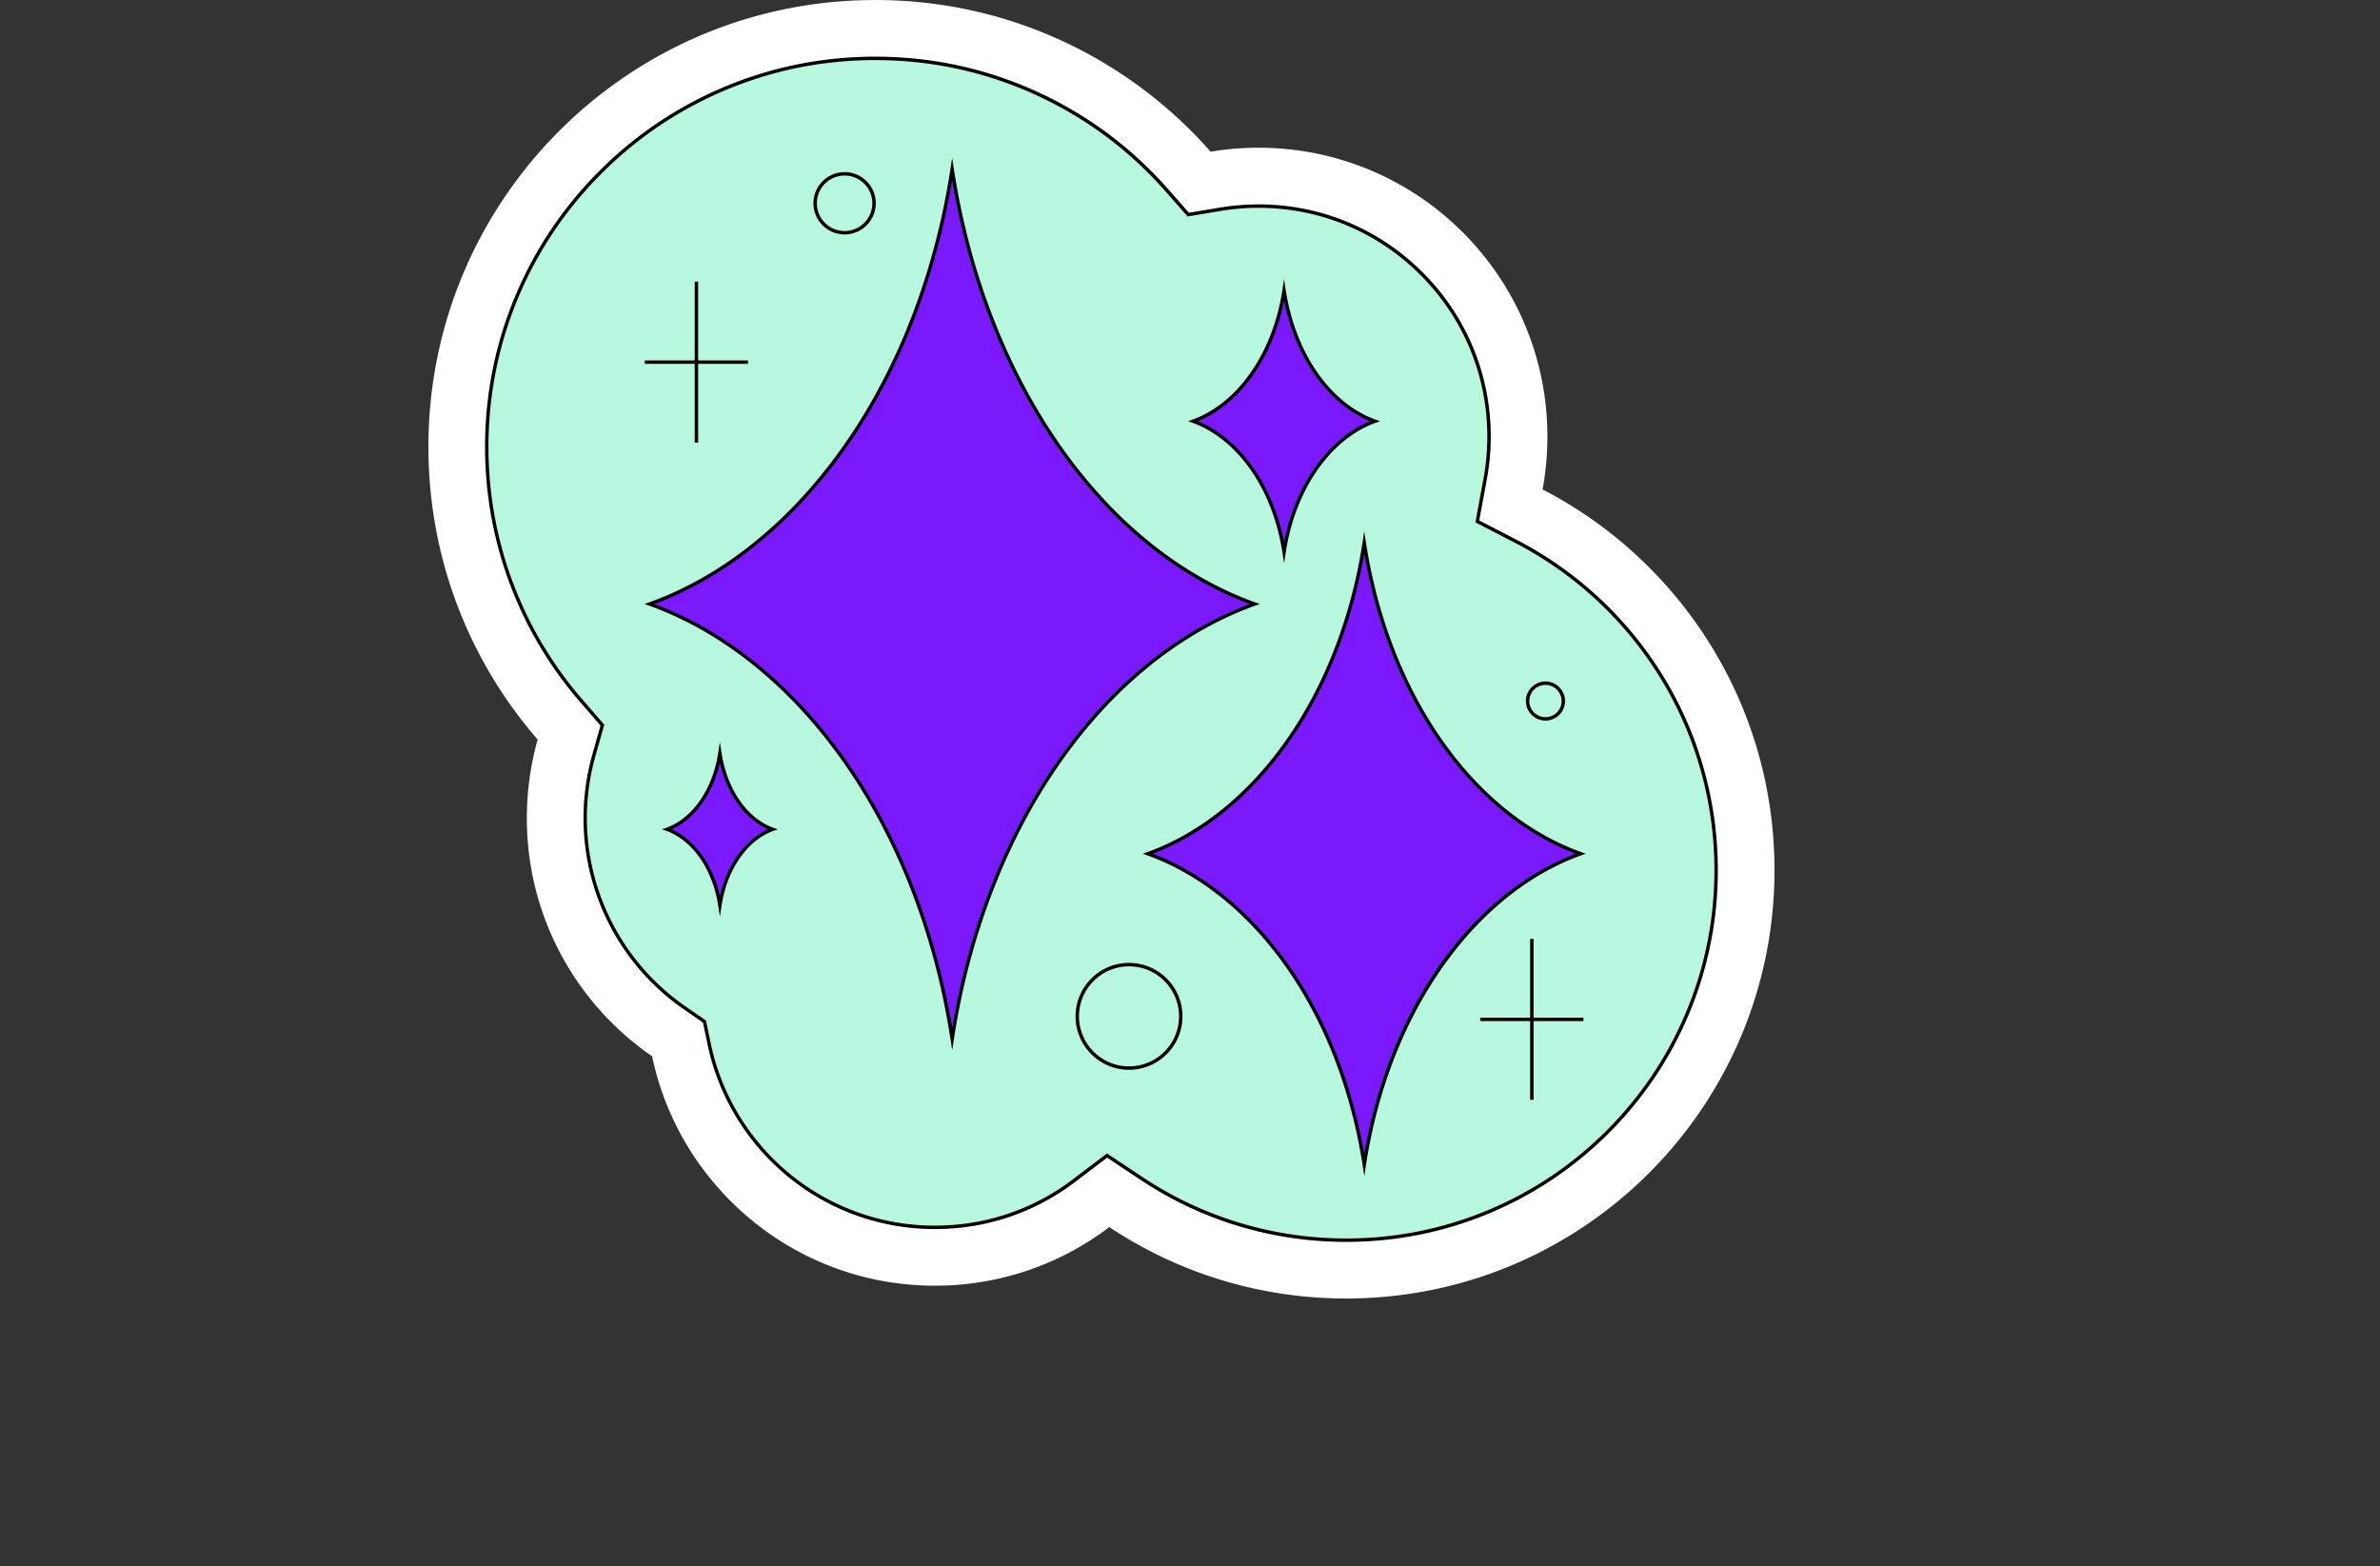
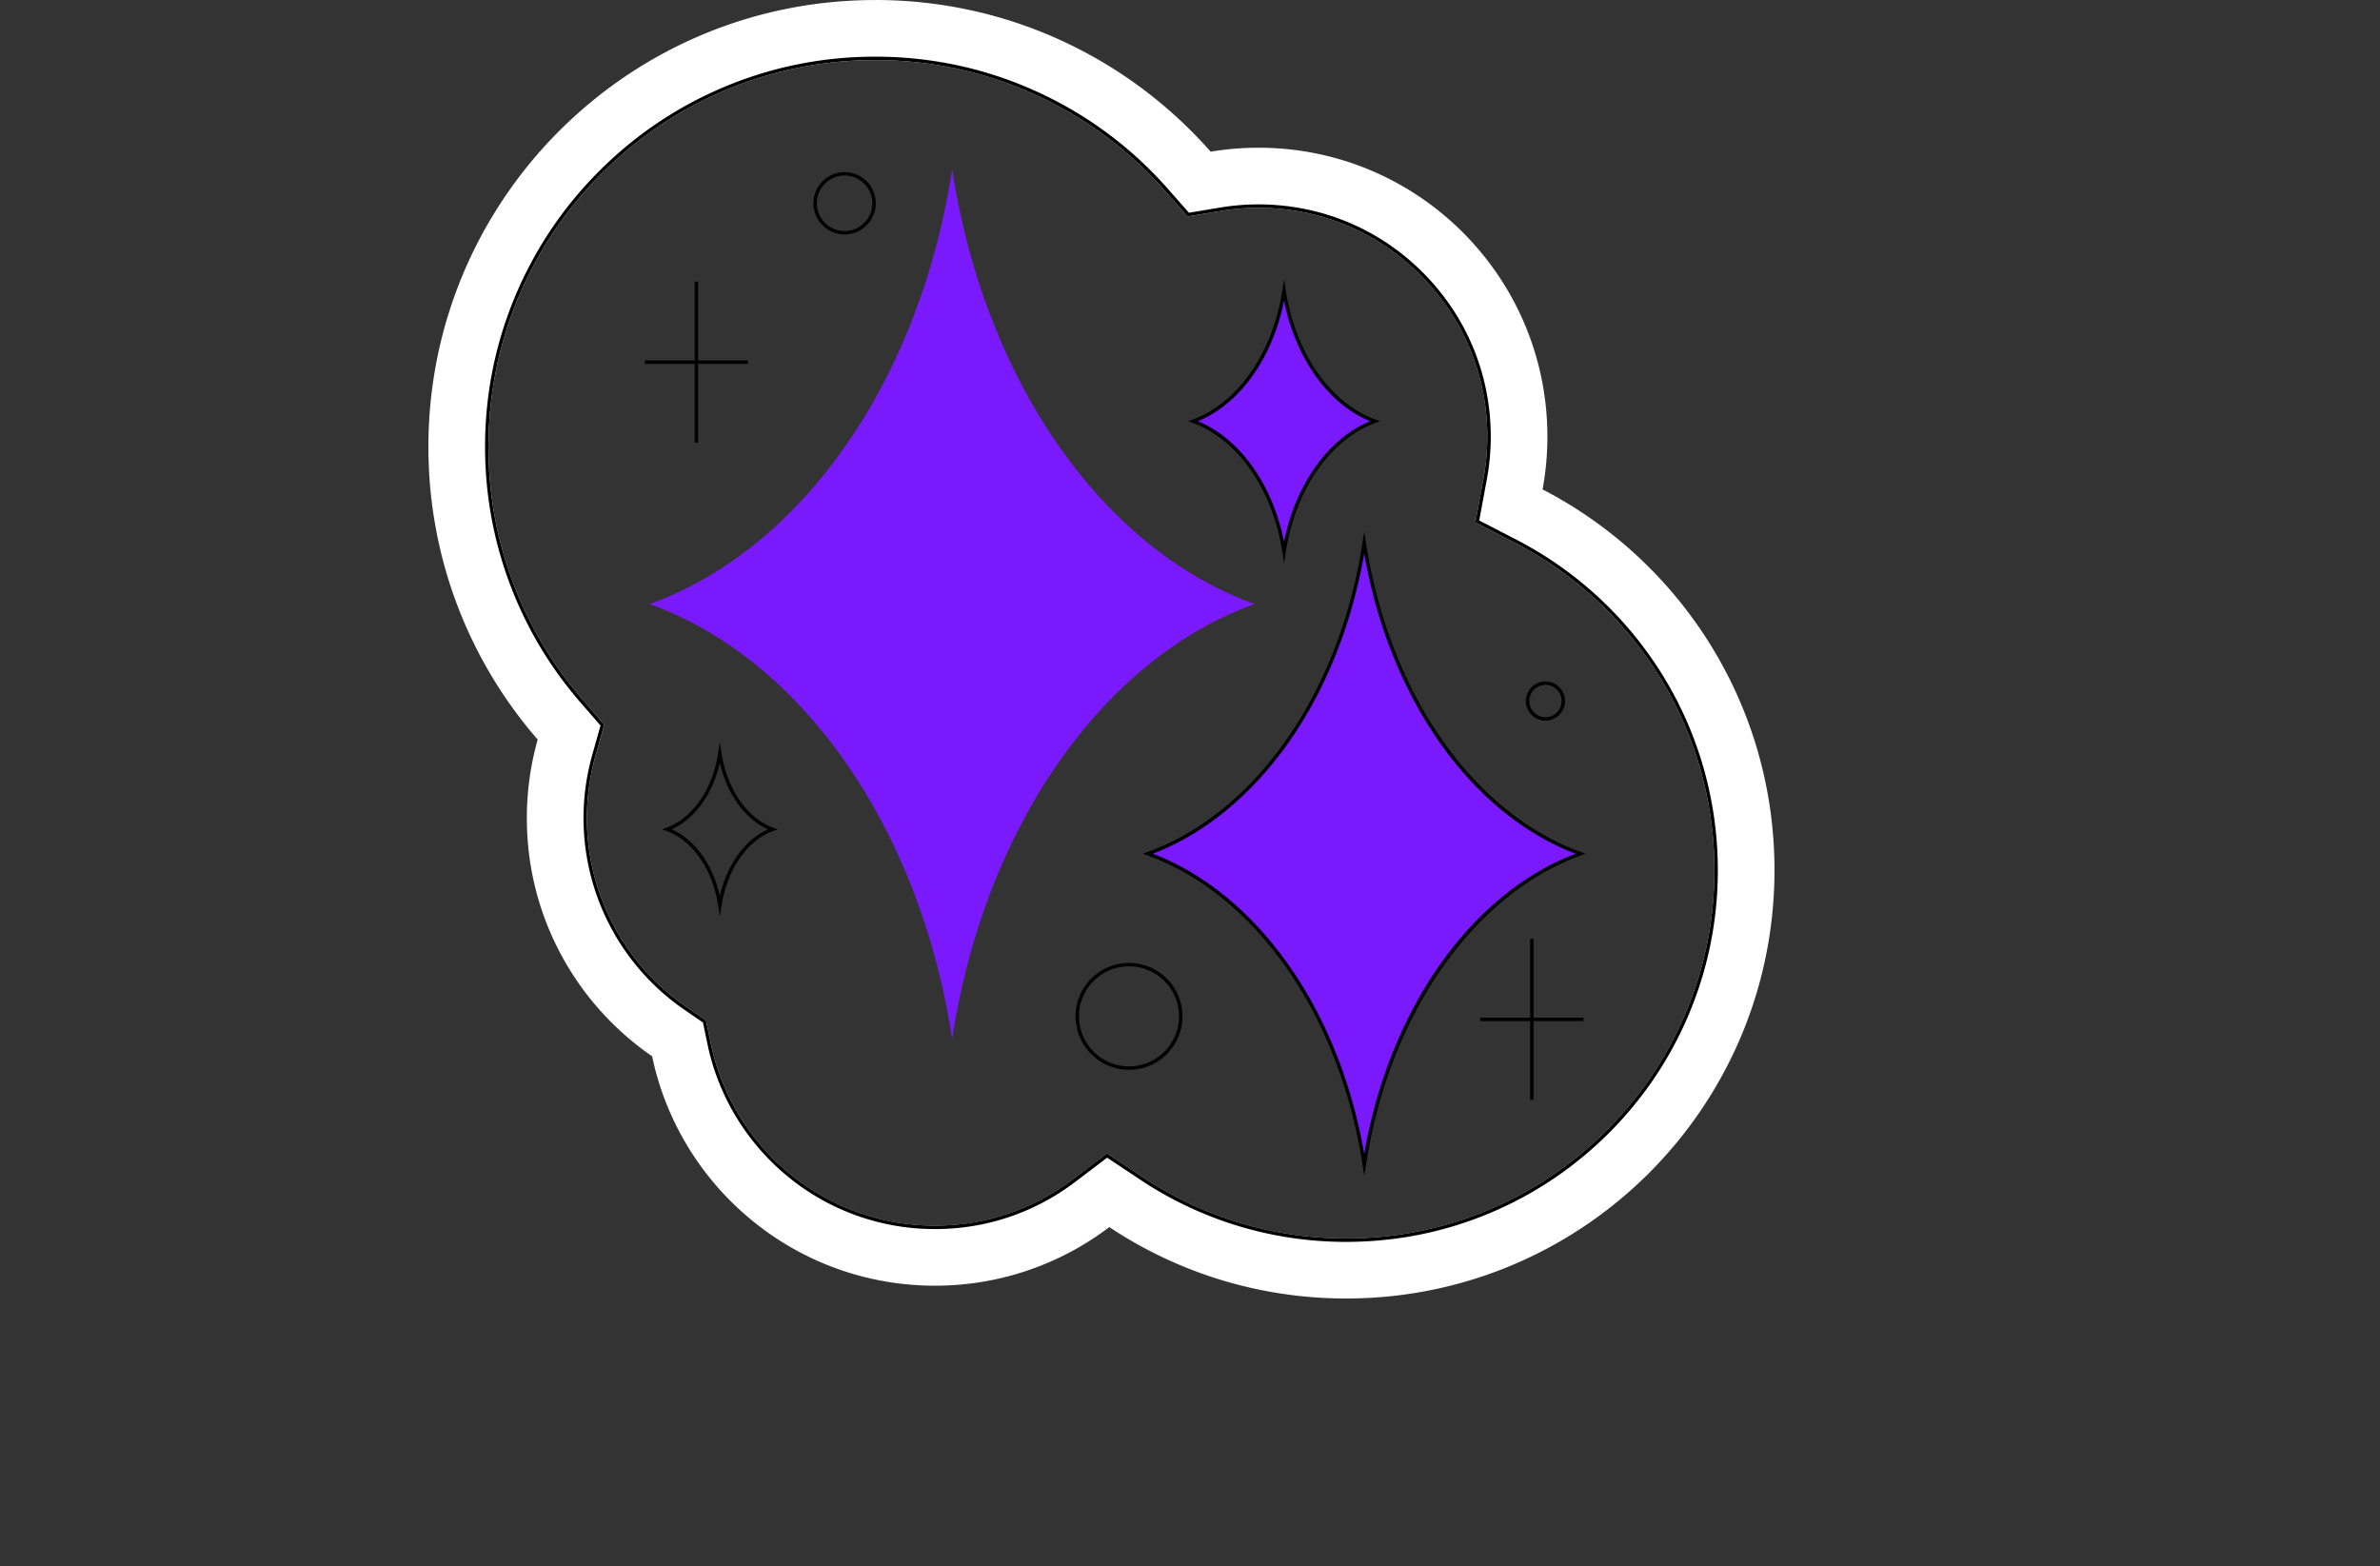
<svg xmlns="http://www.w3.org/2000/svg" width="500" height="329" fill="none" viewBox="0 0 500 329">
  <rect x="0" y="0" width="500" height="329" fill="#333333" stroke="none" />
  <path fill="#fff" d="M183.866 12.627c11.885 0 23.33 2.506 34.021 7.446 10.338 4.778 19.417 11.553 26.978 20.146l4.634 5.26 6.916-1.153c2.632-.44 5.318-.66 7.976-.66 12.84 0 24.912 5.001 33.995 14.08 9.079 9.08 14.081 21.152 14.081 33.996 0 2.946-.271 5.91-.804 8.798l-1.699 9.206 8.315 4.298a77.688 77.688 0 0 1 30.289 27.999c7.594 12.213 11.607 26.315 11.607 40.778 0 10.45-2.045 20.582-6.076 30.112a77.1 77.1 0 0 1-16.586 24.595c-7.111 7.107-15.386 12.689-24.599 16.587-9.53 4.031-19.663 6.076-30.112 6.076-15.296 0-30.083-4.457-42.765-12.888l-7.467-4.965-7.147 5.42c-8.405 6.375-18.437 9.743-29.016 9.743a47.9 47.9 0 0 1-16.478-2.896 47.8 47.8 0 0 1-14.013-8.012c-8.452-6.945-14.333-16.626-16.557-27.256l-1.035-4.944-4.161-2.863c-13.061-8.993-20.856-23.805-20.856-39.631 0-4.45.605-8.852 1.803-13.089l1.849-6.555-4.464-5.146a80.999 80.999 0 0 1-14.578-24.324c-3.508-9.217-5.29-18.942-5.29-28.908 0-10.973 2.146-21.613 6.379-31.623 4.093-9.674 9.952-18.364 17.416-25.828 7.464-7.464 16.158-13.327 25.828-17.416 10.01-4.234 20.647-6.379 31.623-6.379M183.866.007C132.026.007 90 42.033 90 93.873c0 23.528 8.657 45.033 22.958 61.504a60.722 60.722 0 0 0-2.275 16.515c0 20.758 10.424 39.079 26.319 50.023 5.762 27.523 30.169 48.195 59.405 48.195a60.424 60.424 0 0 0 36.642-12.31c14.254 9.476 31.356 15 49.753 15 49.699 0 89.99-40.291 89.99-89.99 0-34.825-19.782-65.023-48.722-79.987a61.025 61.025 0 0 0 1.013-11.092c0-33.519-27.173-60.696-60.696-60.696a61.09 61.09 0 0 0-10.049.833C237.134 12.332 211.941 0 183.866 0v.007Z" />
-   <path fill="#B7F7DD" d="M360.532 182.814c0 10.501-2.055 20.68-6.105 30.253-3.912 9.256-9.519 17.571-16.662 24.714-7.143 7.14-15.458 12.747-24.71 16.663-9.577 4.049-19.753 6.104-30.253 6.104-15.368 0-30.224-4.478-42.967-12.952l-7.255-4.821-6.941 5.265c-8.466 6.422-18.577 9.815-29.232 9.815a48.284 48.284 0 0 1-16.605-2.917 48.272 48.272 0 0 1-14.116-8.07c-8.517-6.999-14.442-16.749-16.684-27.458l-1.006-4.803-4.042-2.784c-13.158-9.058-21.011-23.986-21.011-39.927 0-4.482.609-8.921 1.813-13.186l1.796-6.368-4.338-4.998a81.335 81.335 0 0 1-14.639-24.436c-3.527-9.256-5.315-19.024-5.315-29.034 0-11.023 2.156-21.707 6.407-31.76 4.111-9.717 9.996-18.447 17.496-25.944 7.5-7.5 16.226-13.384 25.943-17.495 10.053-4.251 20.741-6.407 31.76-6.407 11.939 0 23.434 2.513 34.172 7.478 10.389 4.796 19.504 11.603 27.101 20.232l4.5 5.11 6.714-1.118a48.917 48.917 0 0 1 8.038-.667c12.937 0 25.1 5.037 34.248 14.185 9.147 9.148 14.188 21.314 14.188 34.251 0 2.968-.274 5.95-.811 8.863l-1.651 8.943 8.077 4.175a78.079 78.079 0 0 1 30.429 28.125c7.63 12.271 11.661 26.438 11.661 40.969Z" />
  <path fill="#000" d="M282.801 260.91c-15.436 0-30.364-4.5-43.165-13.014l-7.042-4.68-6.735 5.109c-8.528 6.469-18.711 9.888-29.449 9.888a48.592 48.592 0 0 1-16.727-2.939 48.6 48.6 0 0 1-14.221-8.131c-8.579-7.05-14.55-16.875-16.807-27.664l-.977-4.662-3.923-2.701a48.834 48.834 0 0 1-21.166-40.223c0-4.521.616-8.989 1.828-13.283l1.742-6.181-4.212-4.849c-6.343-7.309-11.29-15.567-14.704-24.545-3.541-9.299-5.341-19.111-5.341-29.164 0-11.07 2.167-21.8 6.437-31.9a81.697 81.697 0 0 1 17.571-26.06c7.532-7.532 16.298-13.445 26.059-17.57 10.1-4.27 20.83-6.437 31.9-6.437 11.997 0 23.542 2.528 34.324 7.511 10.428 4.814 19.586 11.65 27.22 20.322l4.367 4.958 6.515-1.085a49.114 49.114 0 0 1 8.095-.67c13.035 0 25.288 5.076 34.504 14.29 9.217 9.215 14.293 21.472 14.293 34.507 0 2.985-.274 5.989-.818 8.928l-1.605 8.679 7.839 4.053a78.436 78.436 0 0 1 30.57 28.255c7.666 12.324 11.716 26.56 11.716 41.16 0 10.547-2.063 20.773-6.134 30.393-3.93 9.296-9.563 17.65-16.738 24.829-7.176 7.172-15.53 12.805-24.826 16.739-9.624 4.071-19.85 6.133-30.393 6.133l.003.004Zm-50.235-18.577 7.467 4.961c12.682 8.434 27.473 12.891 42.768 12.891 10.446 0 20.575-2.045 30.112-6.076 9.21-3.898 17.485-9.479 24.596-16.587 7.11-7.11 12.692-15.389 16.586-24.598 4.031-9.534 6.076-19.663 6.076-30.112 0-14.467-4.013-28.569-11.607-40.778a77.7 77.7 0 0 0-30.289-27.996l-8.315-4.298 1.699-9.205c.533-2.9.804-5.856.804-8.798 0-12.84-5.002-24.916-14.085-33.996-9.079-9.08-21.151-14.08-33.991-14.08a48.45 48.45 0 0 0-7.976.663l-6.913 1.15-4.633-5.26c-7.569-8.593-16.644-15.372-26.982-20.143-10.684-4.94-22.129-7.446-34.021-7.446-10.972 0-21.609 2.146-31.619 6.38-9.675 4.092-18.364 9.951-25.828 17.419a80.99 80.99 0 0 0-17.42 25.828c-4.233 10.01-6.379 20.647-6.379 31.62 0 9.966 1.782 19.69 5.29 28.903a80.96 80.96 0 0 0 14.575 24.329l4.464 5.145-1.85 6.555a48.186 48.186 0 0 0-1.799 13.089c0 15.826 7.795 30.639 20.855 39.632l4.162 2.866 1.034 4.944c2.225 10.63 8.106 20.308 16.562 27.252a47.914 47.914 0 0 0 14.012 8.009 47.877 47.877 0 0 0 16.482 2.895c10.579 0 20.611-3.367 29.016-9.742l7.147-5.42v.004Z" />
  <path fill="#000" d="M237.188 224.752c-6.191 0-11.228-5.037-11.228-11.229 0-6.191 5.037-11.228 11.228-11.228 6.192 0 11.229 5.037 11.229 11.228 0 6.192-5.037 11.229-11.229 11.229Zm0-21.736c-5.794 0-10.507 4.713-10.507 10.507 0 5.795 4.713 10.508 10.507 10.508 5.795 0 10.508-4.713 10.508-10.508 0-5.794-4.713-10.507-10.508-10.507ZM324.676 151.389a4.116 4.116 0 0 1-4.111-4.11 4.114 4.114 0 0 1 4.111-4.111 4.114 4.114 0 0 1 4.111 4.111 4.113 4.113 0 0 1-4.111 4.11Zm0-7.496a3.39 3.39 0 1 0 3.389 3.389 3.392 3.392 0 0 0-3.389-3.389ZM177.437 49.252a6.554 6.554 0 0 1-6.548-6.548 6.552 6.552 0 0 1 6.548-6.548 6.552 6.552 0 0 1 6.548 6.548 6.552 6.552 0 0 1-6.548 6.548Zm0-12.371a5.834 5.834 0 0 0-5.827 5.827 5.834 5.834 0 0 0 5.827 5.827 5.834 5.834 0 0 0 5.827-5.827 5.834 5.834 0 0 0-5.827-5.827ZM332.655 213.799h-10.478v-16.547h-.721v16.547h-10.482v.721h10.482v16.551h.721V214.52h10.478v-.721ZM157.147 75.72h-10.478V59.17h-.721v16.55h-10.482v.722h10.482v16.55h.721v-16.55h10.478v-.721Z" />
-   <path fill="#7919FC" d="M155.402 168.783c-1.767-2.412-3.105-5.412-3.84-8.766a26.312 26.312 0 0 1-.325-1.738c-.09.588-.198 1.169-.324 1.735a25.49 25.49 0 0 1-1.32 4.229c-2.012 4.868-5.405 8.528-9.454 9.985 4.049 1.453 7.442 5.113 9.454 9.984a25.473 25.473 0 0 1 1.32 4.23c.126.569.234 1.15.324 1.738.09-.592.199-1.169.325-1.742 1.529-6.937 5.621-12.36 10.774-14.21-2.661-.956-5.045-2.867-6.934-5.445Z" />
  <path fill="#000" d="m151.241 192.562-.361-2.325a27.884 27.884 0 0 0-.321-1.717 25.423 25.423 0 0 0-1.301-4.168c-1.991-4.825-5.359-8.387-9.242-9.782l-.945-.339.945-.339c3.883-1.392 7.251-4.958 9.242-9.779.544-1.32.98-2.723 1.301-4.172.123-.563.231-1.136.318-1.713l.353-2.326.361 2.326c.093.609.198 1.172.321 1.713.71 3.241 2.019 6.223 3.778 8.632 1.879 2.567 4.219 4.406 6.765 5.319l.945.339-.945.339c-5.005 1.795-9.043 7.139-10.543 13.947a25.702 25.702 0 0 0-.318 1.716l-.353 2.329Zm-10.136-18.331c3.714 1.647 6.894 5.185 8.82 9.843.544 1.32.984 2.719 1.309 4.162 1.489-6.606 5.318-11.871 10.128-14.005-2.351-1.042-4.5-2.835-6.256-5.232-1.795-2.456-3.133-5.488-3.872-8.777a25.877 25.877 0 0 1-1.309 4.161c-1.926 4.659-5.106 8.196-8.82 9.844v.004Z" />
  <path fill="#7919FC" d="M303.669 157.049c-7.233-9.887-12.714-22.168-15.732-35.91a111.498 111.498 0 0 1-1.331-7.118 107.895 107.895 0 0 1-1.323 7.111c-1.341 6.09-3.166 11.896-5.409 17.333-8.235 19.947-22.136 34.94-38.729 40.893 16.593 5.957 30.494 20.95 38.729 40.894 2.243 5.434 4.068 11.243 5.409 17.326.516 2.336.956 4.716 1.331 7.125.367-2.416.807-4.792 1.323-7.133 6.256-28.424 23.023-50.639 44.131-58.215-10.907-3.912-20.657-11.737-28.399-22.309v.003Z" />
  <path fill="#000" d="m286.617 247.087-.36-2.326a116.744 116.744 0 0 0-1.327-7.103c-1.324-5.993-3.137-11.802-5.391-17.265-8.275-20.045-22.316-34.879-38.517-40.695l-.945-.339.945-.339c16.201-5.816 30.242-20.647 38.517-40.691 2.254-5.467 4.067-11.279 5.391-17.272.512-2.326.955-4.709 1.319-7.089l.354-2.329.36 2.329c.39 2.517.822 4.835 1.327 7.093 2.95 13.424 8.369 25.795 15.671 35.776 7.832 10.699 17.593 18.368 28.23 22.183l.944.339-.944.339c-20.86 7.486-37.681 29.69-43.901 57.952a113.691 113.691 0 0 0-1.32 7.107l-.353 2.33Zm-44.434-67.728c16.006 6.105 29.827 20.903 38.023 40.756 2.272 5.503 4.096 11.351 5.427 17.384.357 1.626.685 3.288.973 4.961.285-1.658.613-3.324.974-4.968 3.083-14.016 8.812-26.831 16.561-37.068 7.547-9.966 16.825-17.236 26.885-21.069-10.417-3.969-19.962-11.589-27.653-22.096-7.363-10.06-12.822-22.525-15.793-36.043a103.854 103.854 0 0 1-.977-4.951 109.215 109.215 0 0 1-.974 4.947c-1.33 6.036-3.155 11.885-5.427 17.391-8.199 19.857-22.02 34.651-38.023 40.756h.004Z" />
  <path fill="#7919FC" d="M276.933 79.116c-3.04-4.154-5.344-9.317-6.613-15.094-.22-.98-.404-1.976-.559-2.993a45.637 45.637 0 0 1-.556 2.99 43.73 43.73 0 0 1-2.271 7.283c-3.462 8.384-9.303 14.687-16.277 17.189 6.974 2.502 12.815 8.805 16.277 17.189a43.764 43.764 0 0 1 2.271 7.28c.217.984.404 1.983.559 2.993.155-1.017.339-2.016.556-2.997 2.628-11.946 9.678-21.285 18.548-24.465-4.583-1.644-8.683-4.933-11.935-9.375Z" />
  <path fill="#000" d="m269.768 118.339-.361-2.33a49.196 49.196 0 0 0-.555-2.971 43.75 43.75 0 0 0-2.254-7.222c-3.454-8.37-9.314-14.56-16.067-16.987l-.945-.339.945-.339c6.753-2.423 12.609-8.614 16.067-16.987a43.374 43.374 0 0 0 2.254-7.222c.216-.974.4-1.973.551-2.964l.354-2.33.36 2.33c.163 1.053.343 2.023.556 2.967 1.233 5.615 3.497 10.785 6.551 14.957 3.267 4.464 7.335 7.662 11.766 9.249l.945.339-.945.339c-8.701 3.123-15.718 12.397-18.317 24.206a46.488 46.488 0 0 0-.552 2.974l-.353 2.33Zm-18.112-29.845c6.569 2.697 12.223 8.855 15.606 17.051a44.36 44.36 0 0 1 2.498 8.326c.065-.332.134-.66.206-.988 2.564-11.65 9.375-20.892 17.895-24.39-4.222-1.73-8.087-4.882-11.221-9.162-3.112-4.251-5.419-9.519-6.674-15.227a39.79 39.79 0 0 1-.206-.977 44.465 44.465 0 0 1-2.498 8.322c-3.383 8.192-9.037 14.351-15.606 17.048v-.003Z" />
  <path fill="#7919FC" d="M223.883 95.712c-10.114-13.82-17.773-30.992-21.995-50.203a152.985 152.985 0 0 1-1.861-9.952 152.65 152.65 0 0 1-1.849 9.94c-1.879 8.514-4.428 16.634-7.562 24.232-11.513 27.887-30.948 48.847-54.144 57.173 23.196 8.326 42.631 29.287 54.144 57.174 3.134 7.597 5.687 15.717 7.562 24.22.717 3.27 1.337 6.591 1.86 9.959a154.13 154.13 0 0 1 1.85-9.97c8.748-39.739 32.189-70.796 61.699-81.386-15.249-5.47-28.883-16.407-39.704-31.19v.003Z" />
-   <path fill="#000" d="m200.042 220.639-.361-2.33a162.547 162.547 0 0 0-1.853-9.937c-1.85-8.387-4.388-16.515-7.544-24.163-11.585-28.063-31.244-48.826-53.935-56.971l-.945-.339.945-.339c22.691-8.142 42.346-28.908 53.935-56.972 3.156-7.651 5.694-15.782 7.544-24.17a154.302 154.302 0 0 0 1.846-9.919l.353-2.33.361 2.327a152.3 152.3 0 0 0 1.853 9.926c4.129 18.783 11.712 36.098 21.934 50.07 10.966 14.979 24.639 25.721 39.534 31.064l.945.339-.945.339c-14.398 5.167-27.699 15.415-38.47 29.64-10.76 14.21-18.714 32.012-22.998 51.483a152.912 152.912 0 0 0-1.846 9.945l-.353 2.33v.007Zm-62.521-93.736c22.489 8.437 41.924 29.163 53.434 57.032 3.17 7.684 5.723 15.855 7.58 24.282a157.446 157.446 0 0 1 1.503 7.763c.433-2.596.934-5.199 1.5-7.77 4.309-19.573 12.307-37.472 23.128-51.765 10.626-14.03 23.701-24.228 37.875-29.542-14.676-5.499-28.125-16.194-38.95-30.978-10.28-14.052-17.906-31.457-22.056-50.337a150.06 150.06 0 0 1-1.508-7.749 151.914 151.914 0 0 1-1.5 7.739c-1.857 8.43-4.41 16.6-7.579 24.288-11.506 27.87-30.941 48.595-53.434 57.037h.007Z" />
</svg>